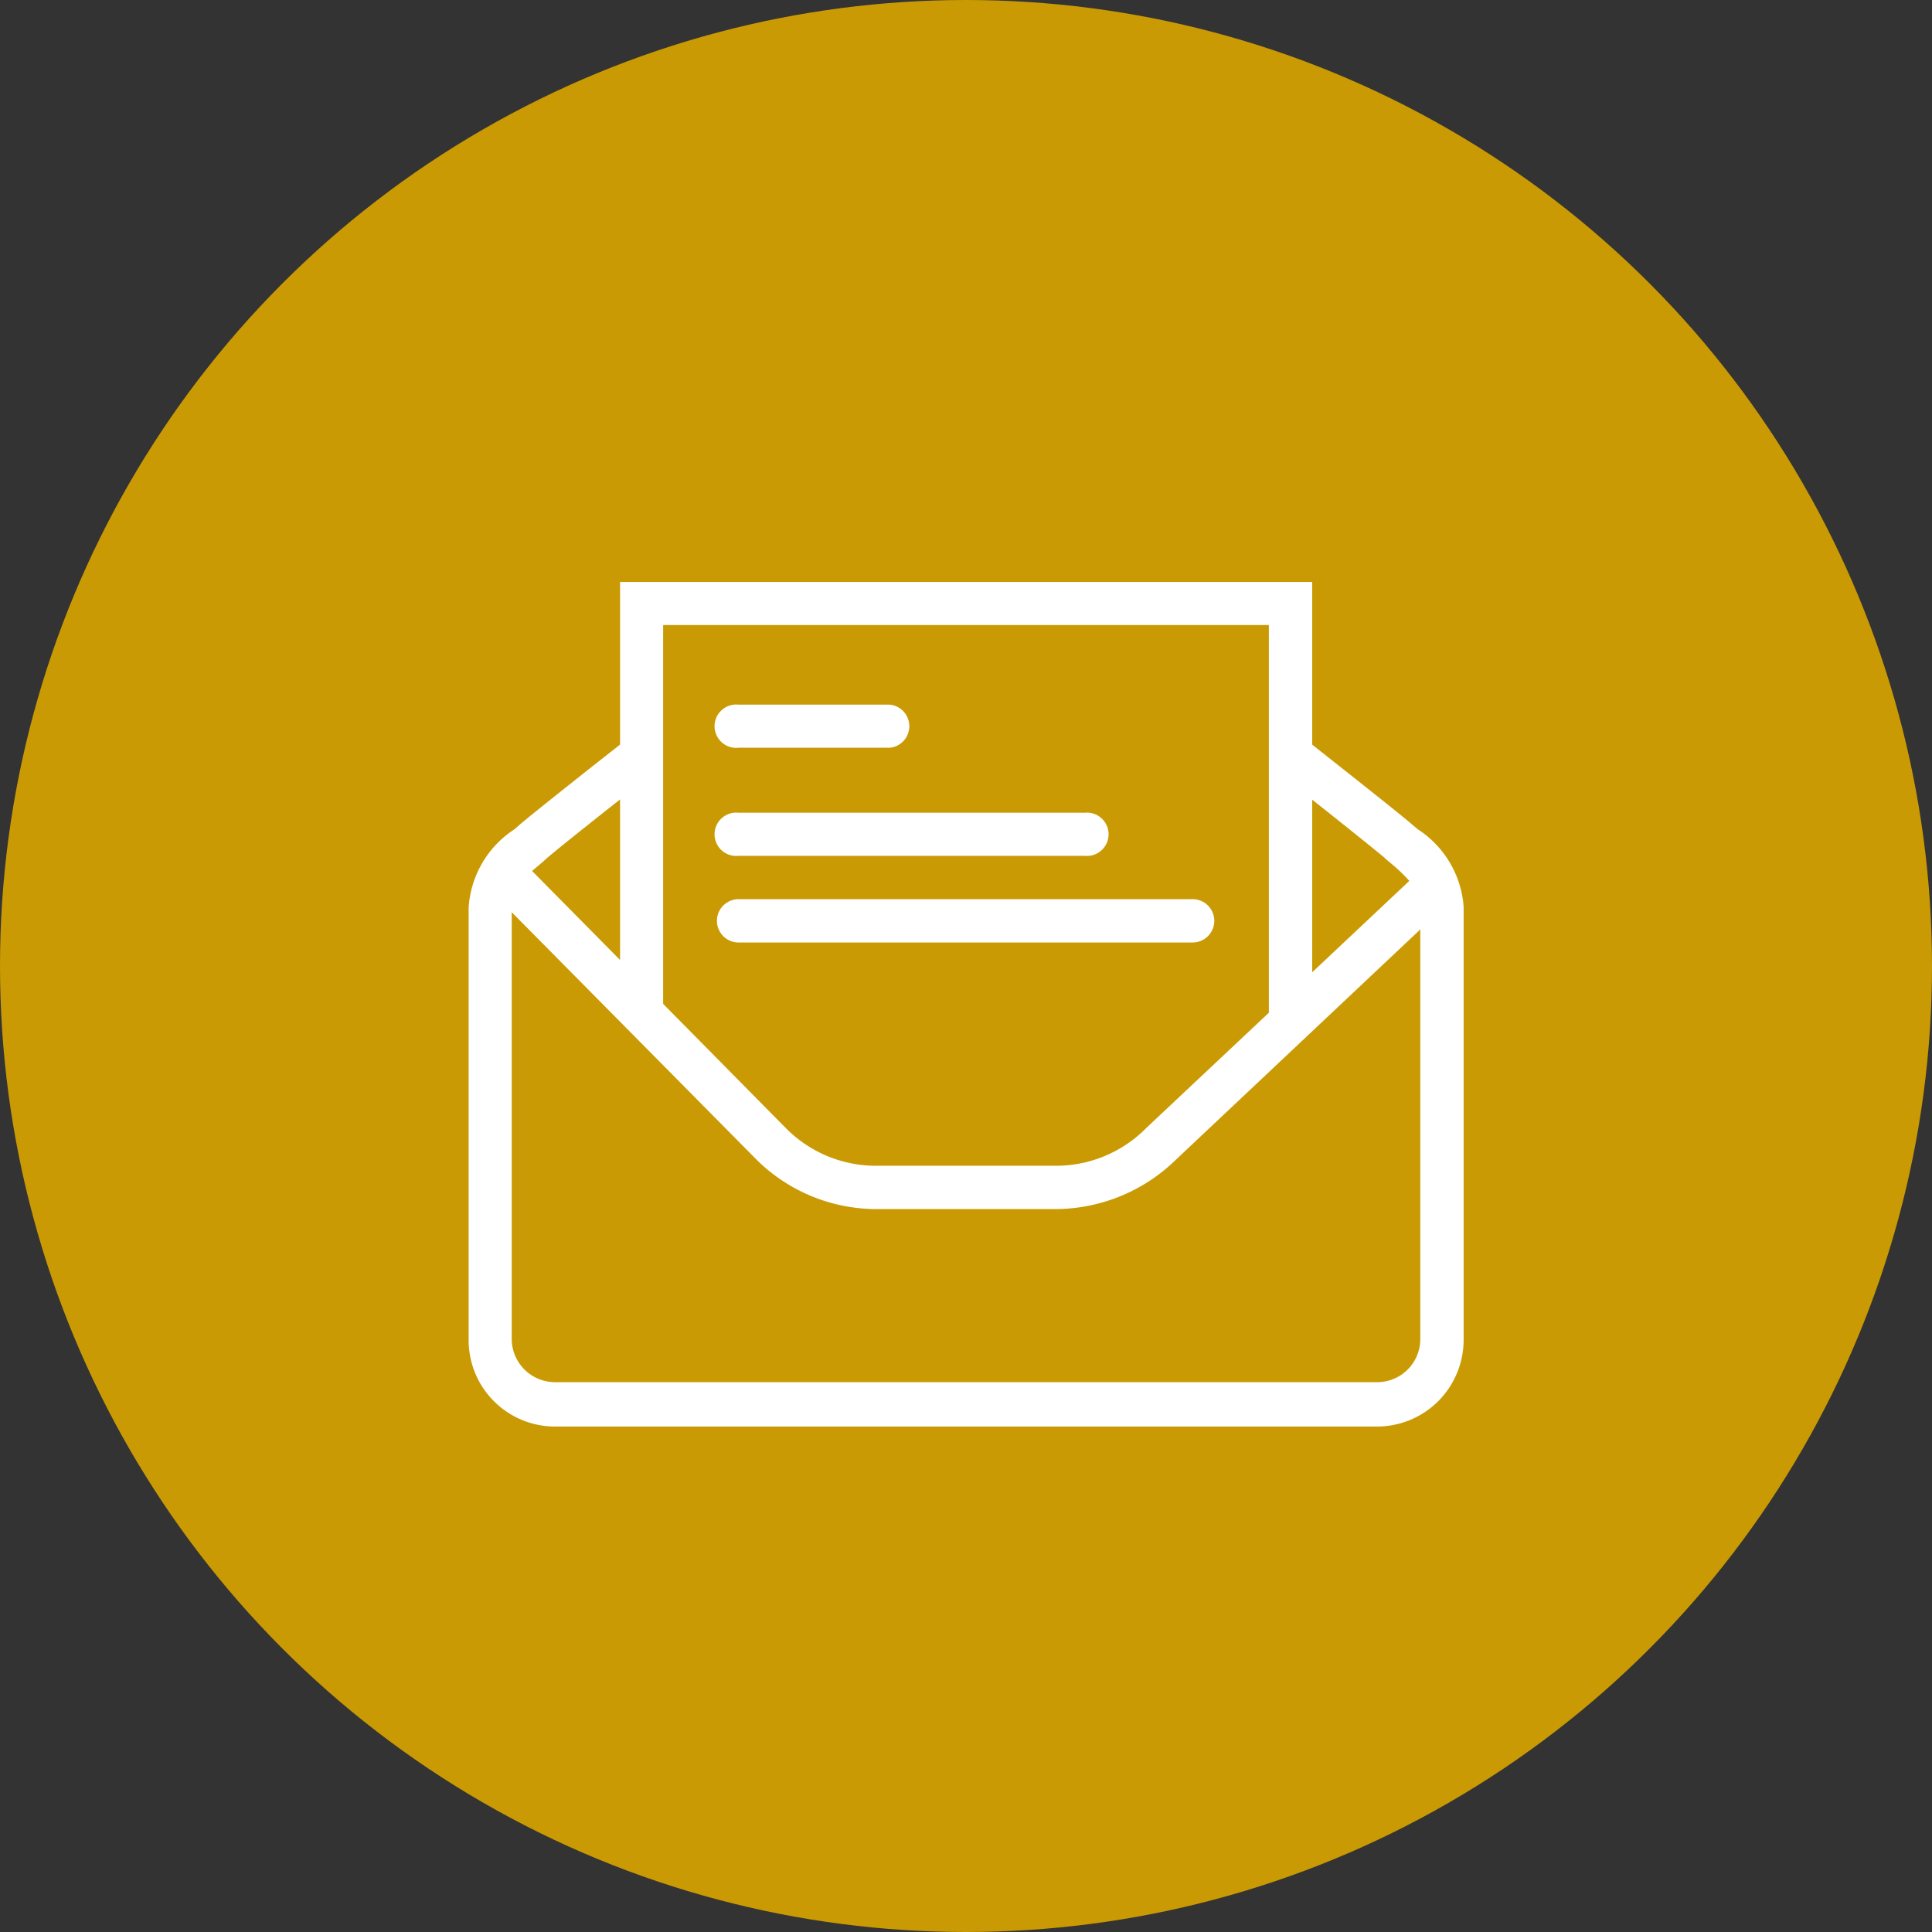
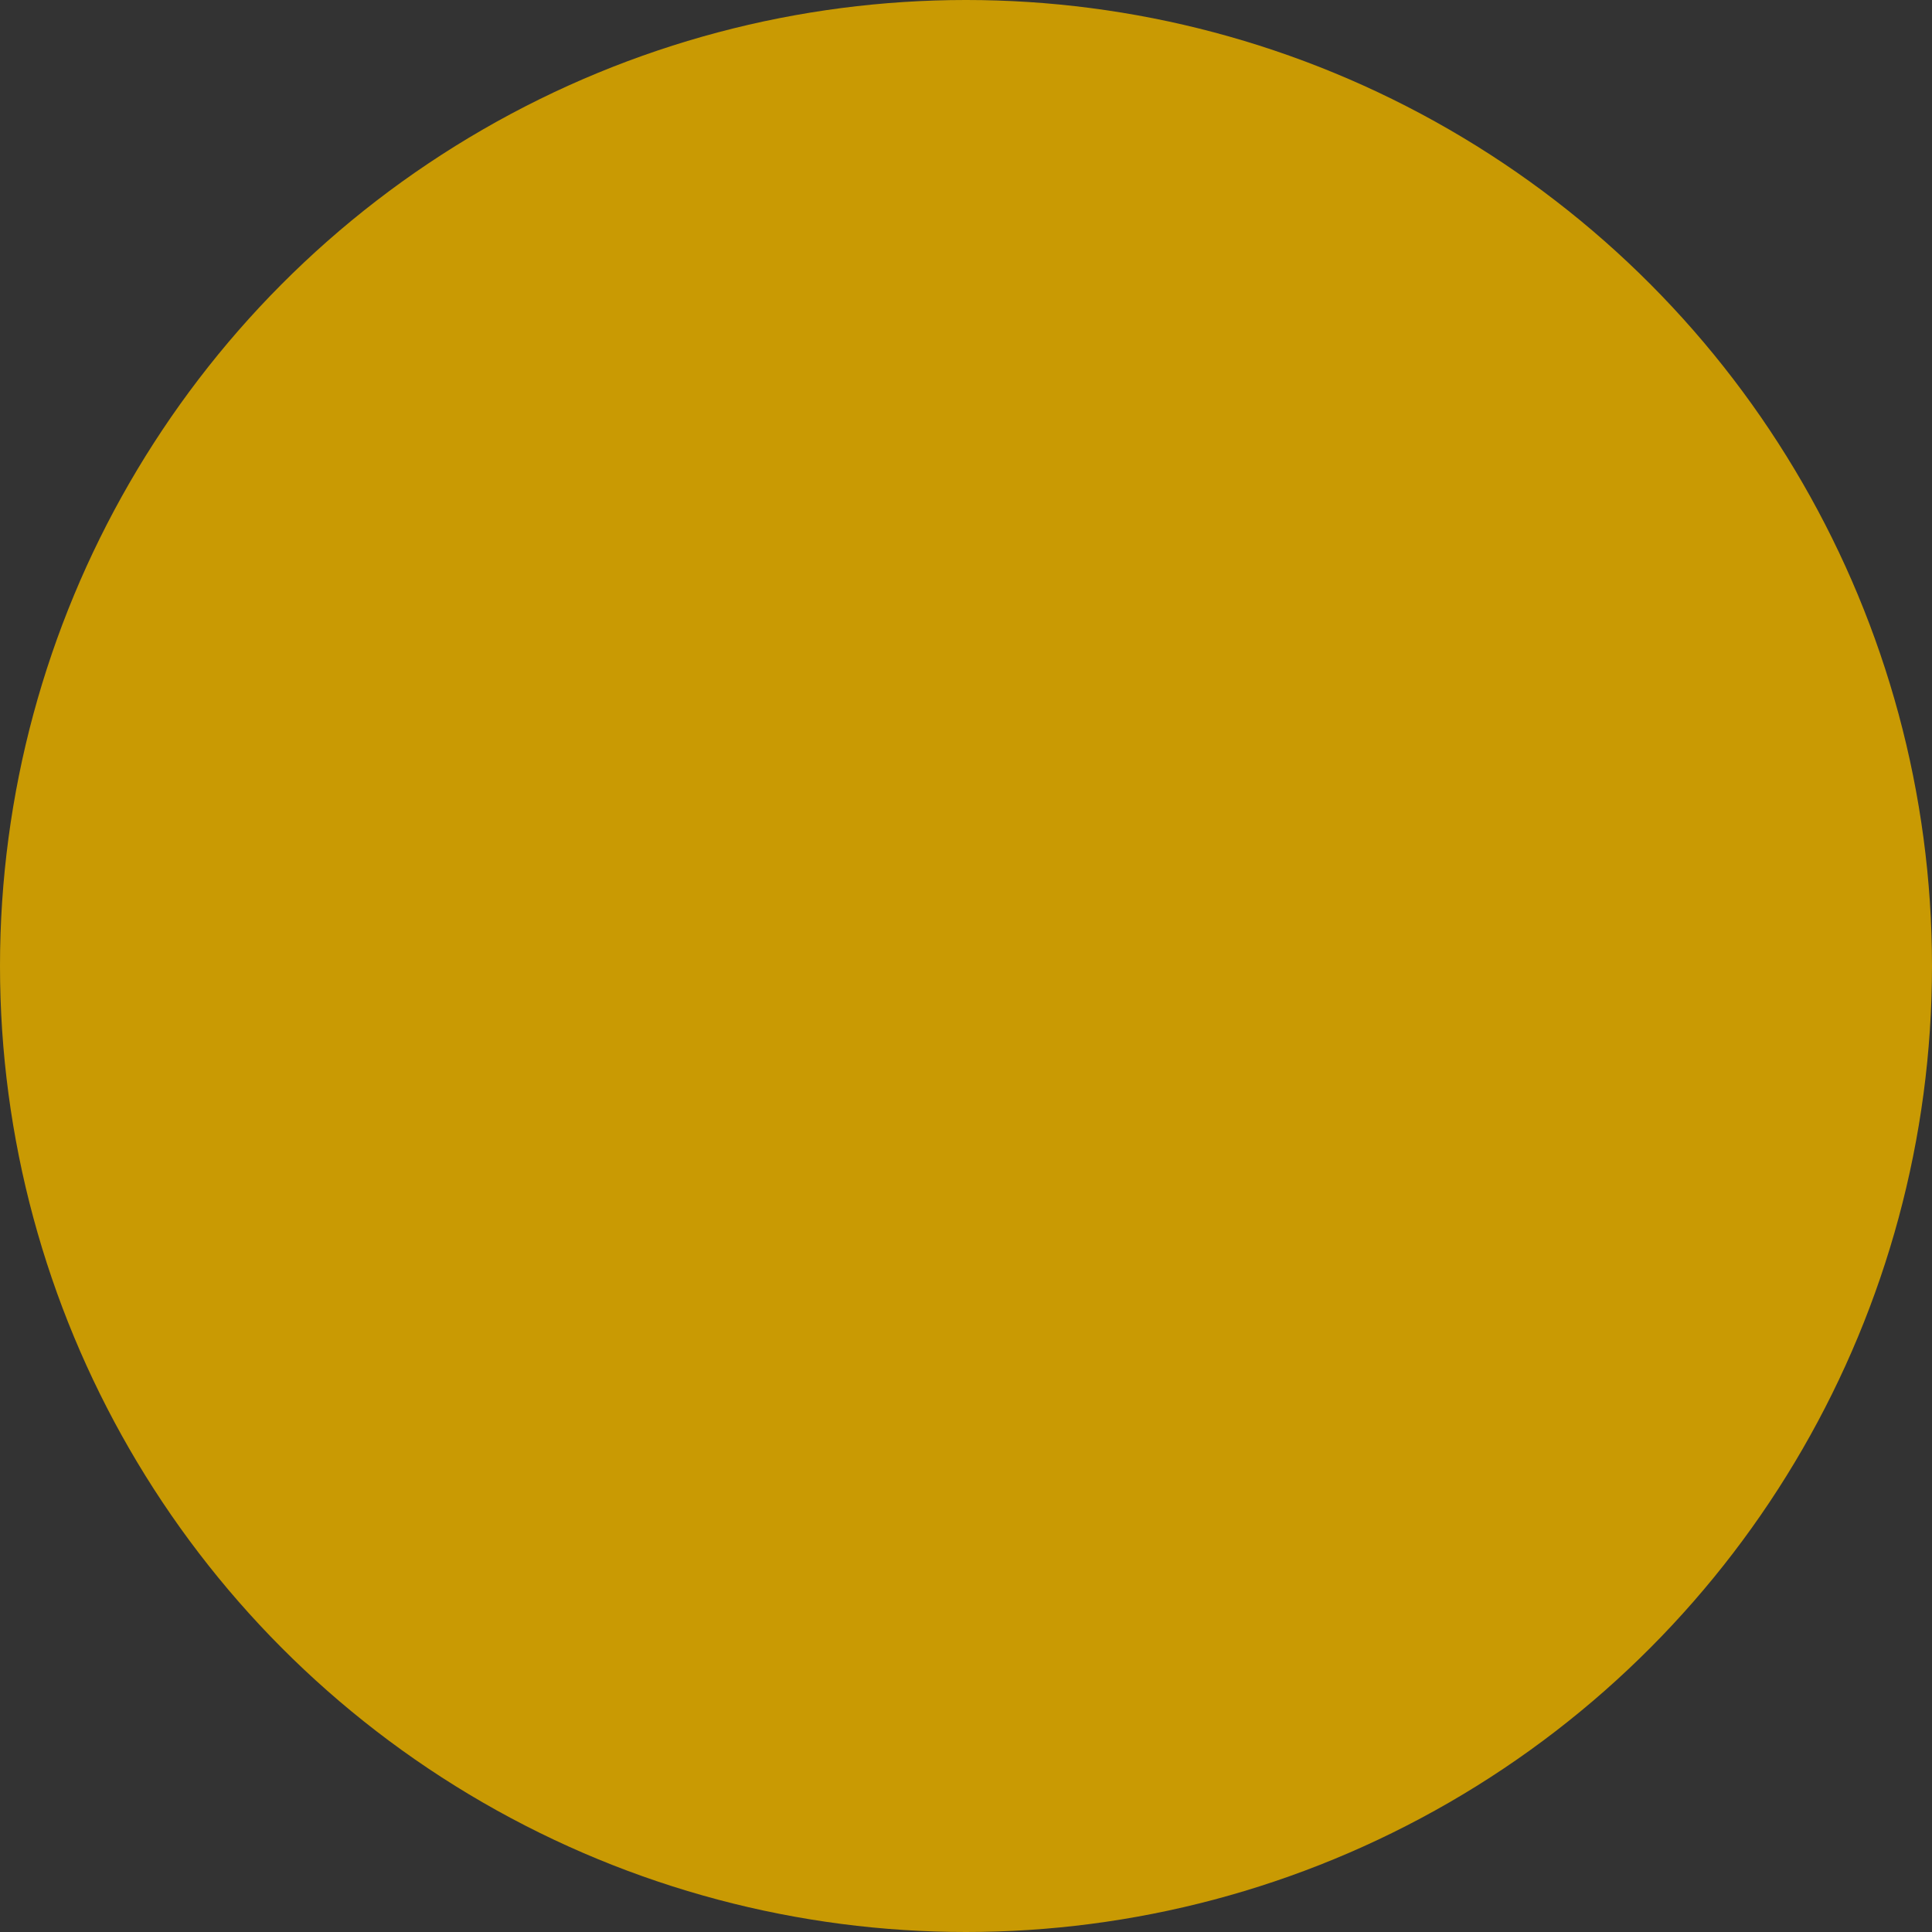
<svg xmlns="http://www.w3.org/2000/svg" id="Laag_1" data-name="Laag 1" viewBox="0 0 74 74">
  <rect x="0" y="0" width="74" height="74" fill="#333333" stroke="none" />
  <defs>
    <style>.cls-1{fill:#c99a03;}.cls-2{fill:#fff;}</style>
  </defs>
  <circle class="cls-1" cx="37" cy="37" r="37" />
-   <path class="cls-2" d="M166.26,204.82l-.19-.16c-.6-.52-3-2.4-3.85-3.08v-6.23H135.71v6.23c-.87.68-3.25,2.56-3.86,3.08l-.18.16a3.87,3.87,0,0,0-1.76,3v16.57a3.31,3.31,0,0,0,3.31,3.31H164.7a3.32,3.32,0,0,0,3.32-3.31V207.78A3.87,3.87,0,0,0,166.26,204.82Zm-1.27,1.1.2.17a6.58,6.58,0,0,1,.75.71l-3.72,3.5v-6.61C163.26,204.51,164.58,205.57,165,205.92ZM160.56,197v14.85l-4.68,4.4a4.86,4.86,0,0,1-3.6,1.46h-6.63a4.85,4.85,0,0,1-3.56-1.41l-4.73-4.79V197Zm-27.63,8.91c.41-.35,1.74-1.41,2.78-2.23v6.15l-3.37-3.41.4-.34ZM164.7,226H133.22a1.66,1.66,0,0,1-1.66-1.65V208l9.41,9.51a6.54,6.54,0,0,0,4.68,1.86h6.63a6.63,6.63,0,0,0,4.73-1.9l9.35-8.81v15.68A1.65,1.65,0,0,1,164.7,226Z" transform="translate(-111.96 -173.06)" />
-   <path class="cls-2" d="M140.25,209.16h17.39a.83.83,0,0,0,0-1.66H140.25a.83.83,0,1,0,0,1.66Z" transform="translate(-111.96 -173.06)" />
-   <path class="cls-2" d="M140.25,201.7h5.8a.83.83,0,0,0,0-1.65h-5.8a.83.83,0,1,0,0,1.65Z" transform="translate(-111.96 -173.06)" />
-   <path class="cls-2" d="M140.25,205.84H153.5a.83.83,0,1,0,0-1.65H140.25a.83.83,0,1,0,0,1.65Z" transform="translate(-111.96 -173.06)" />
</svg>